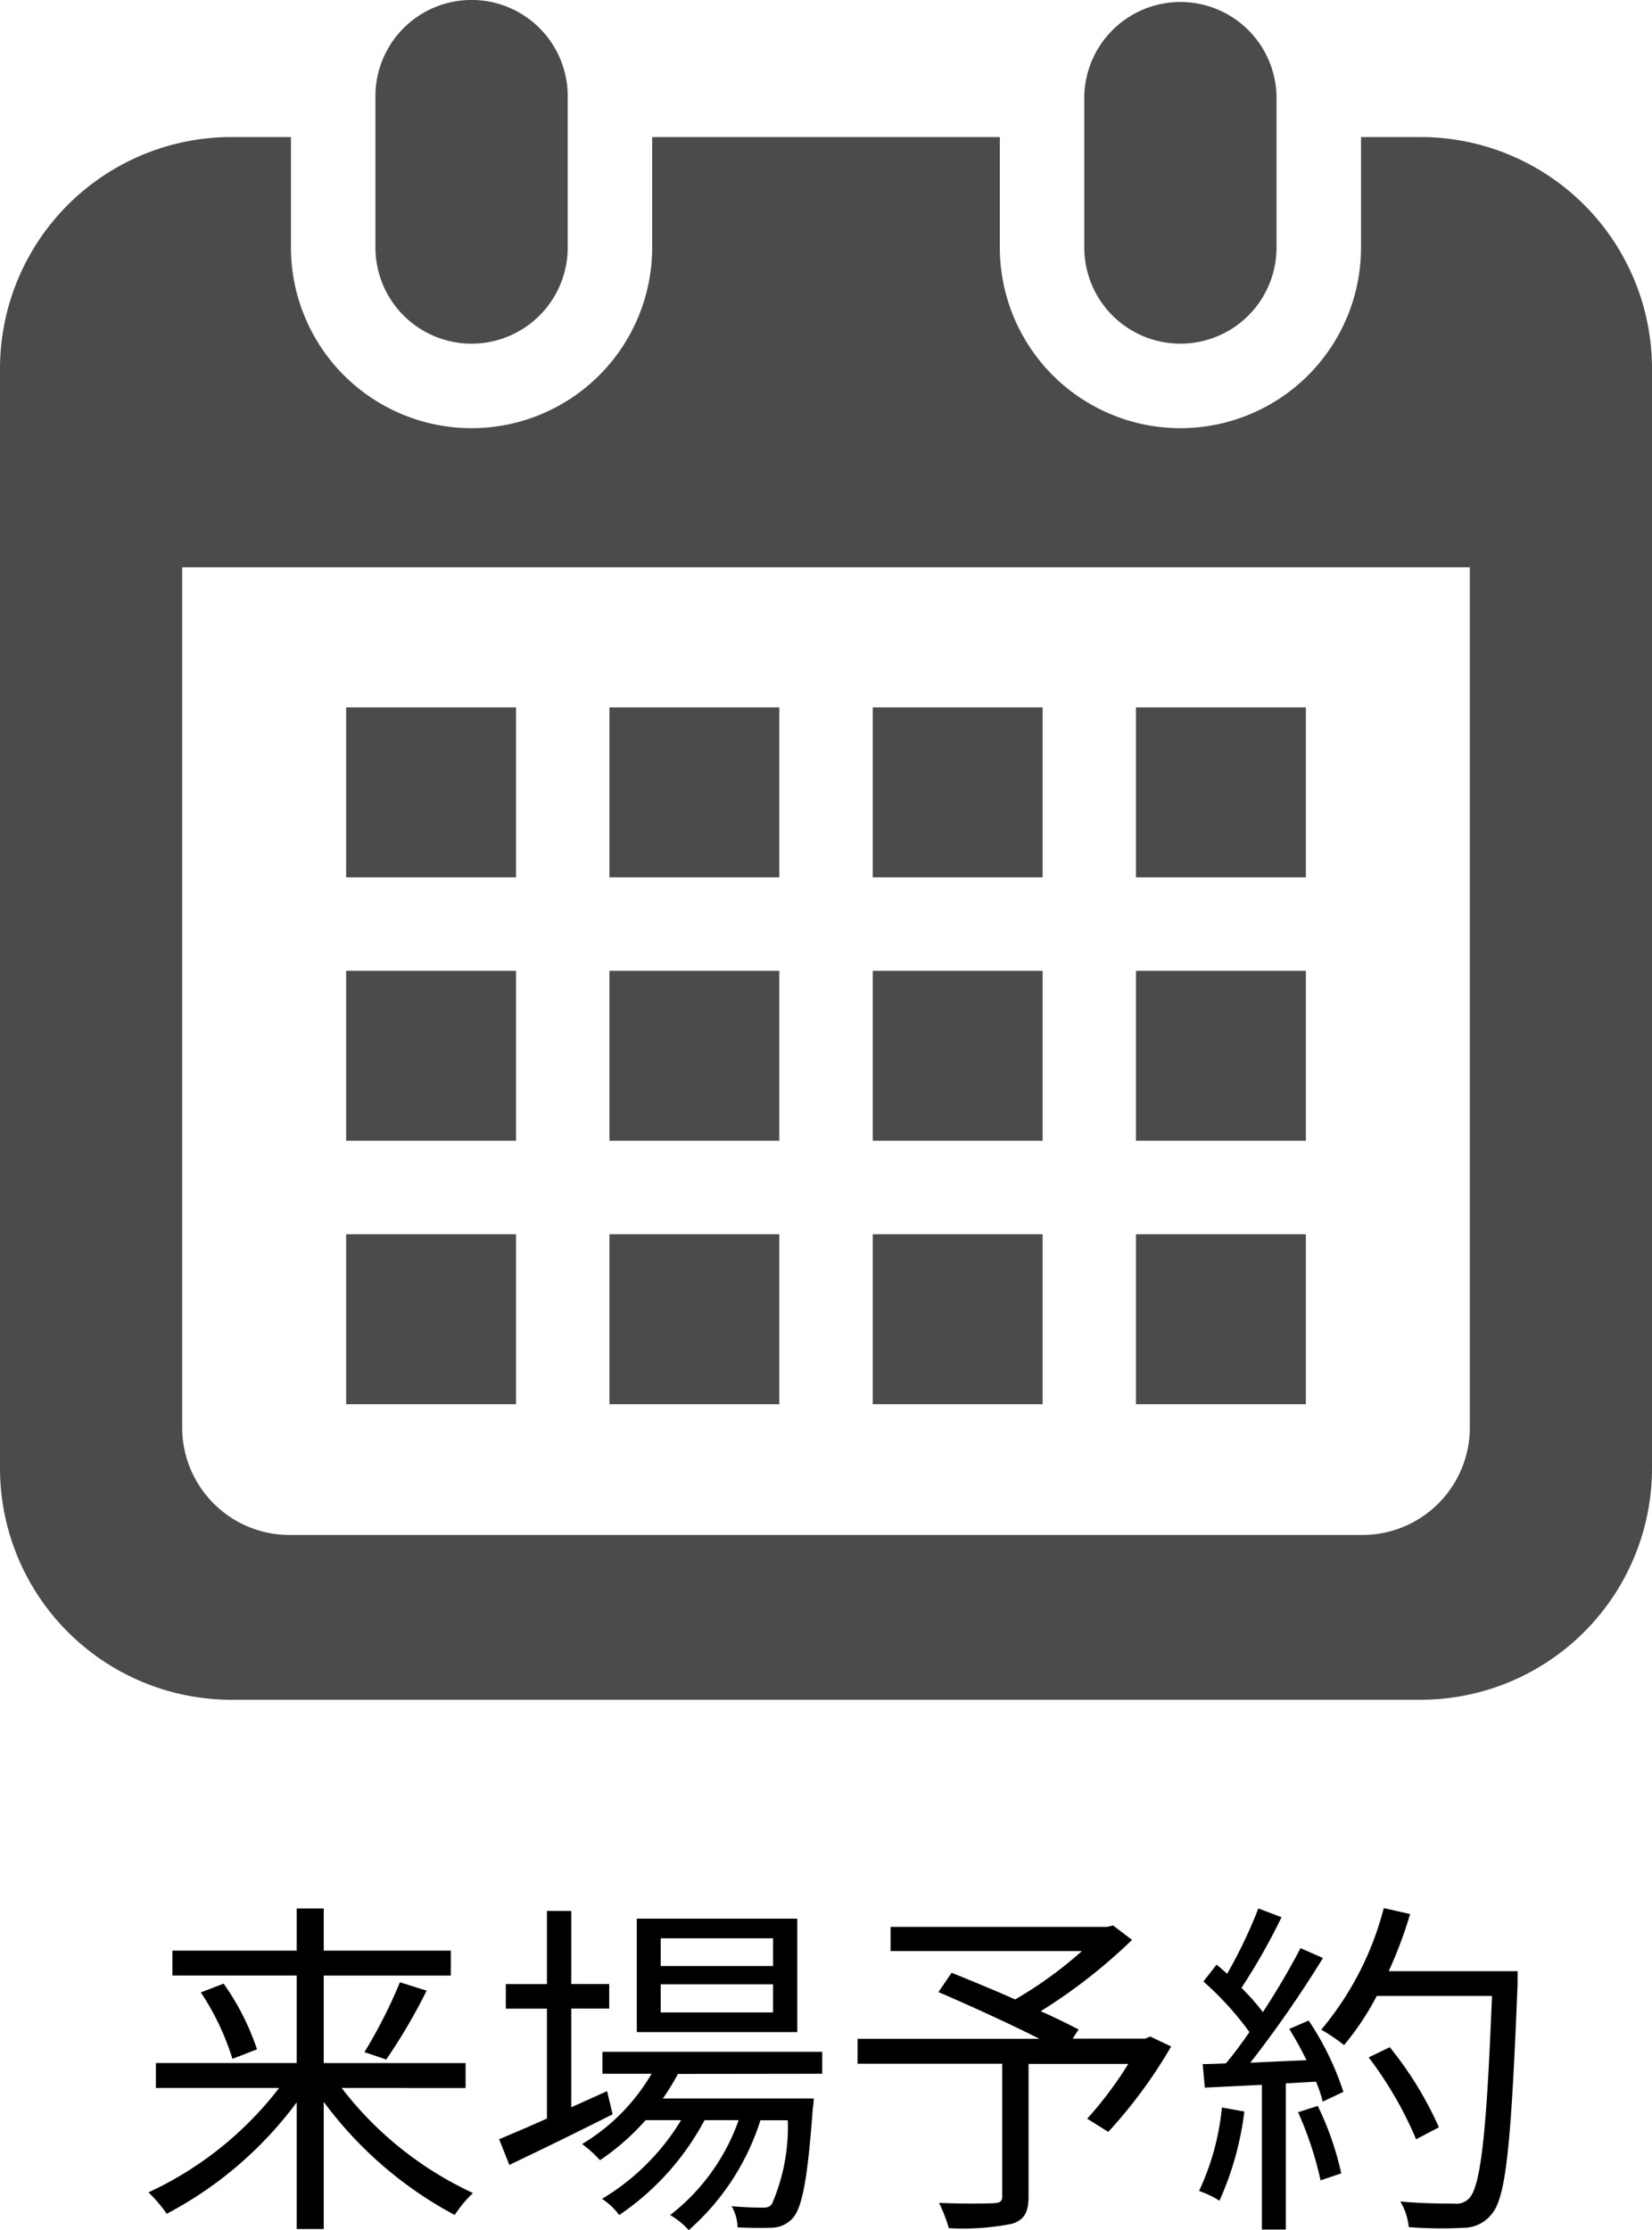
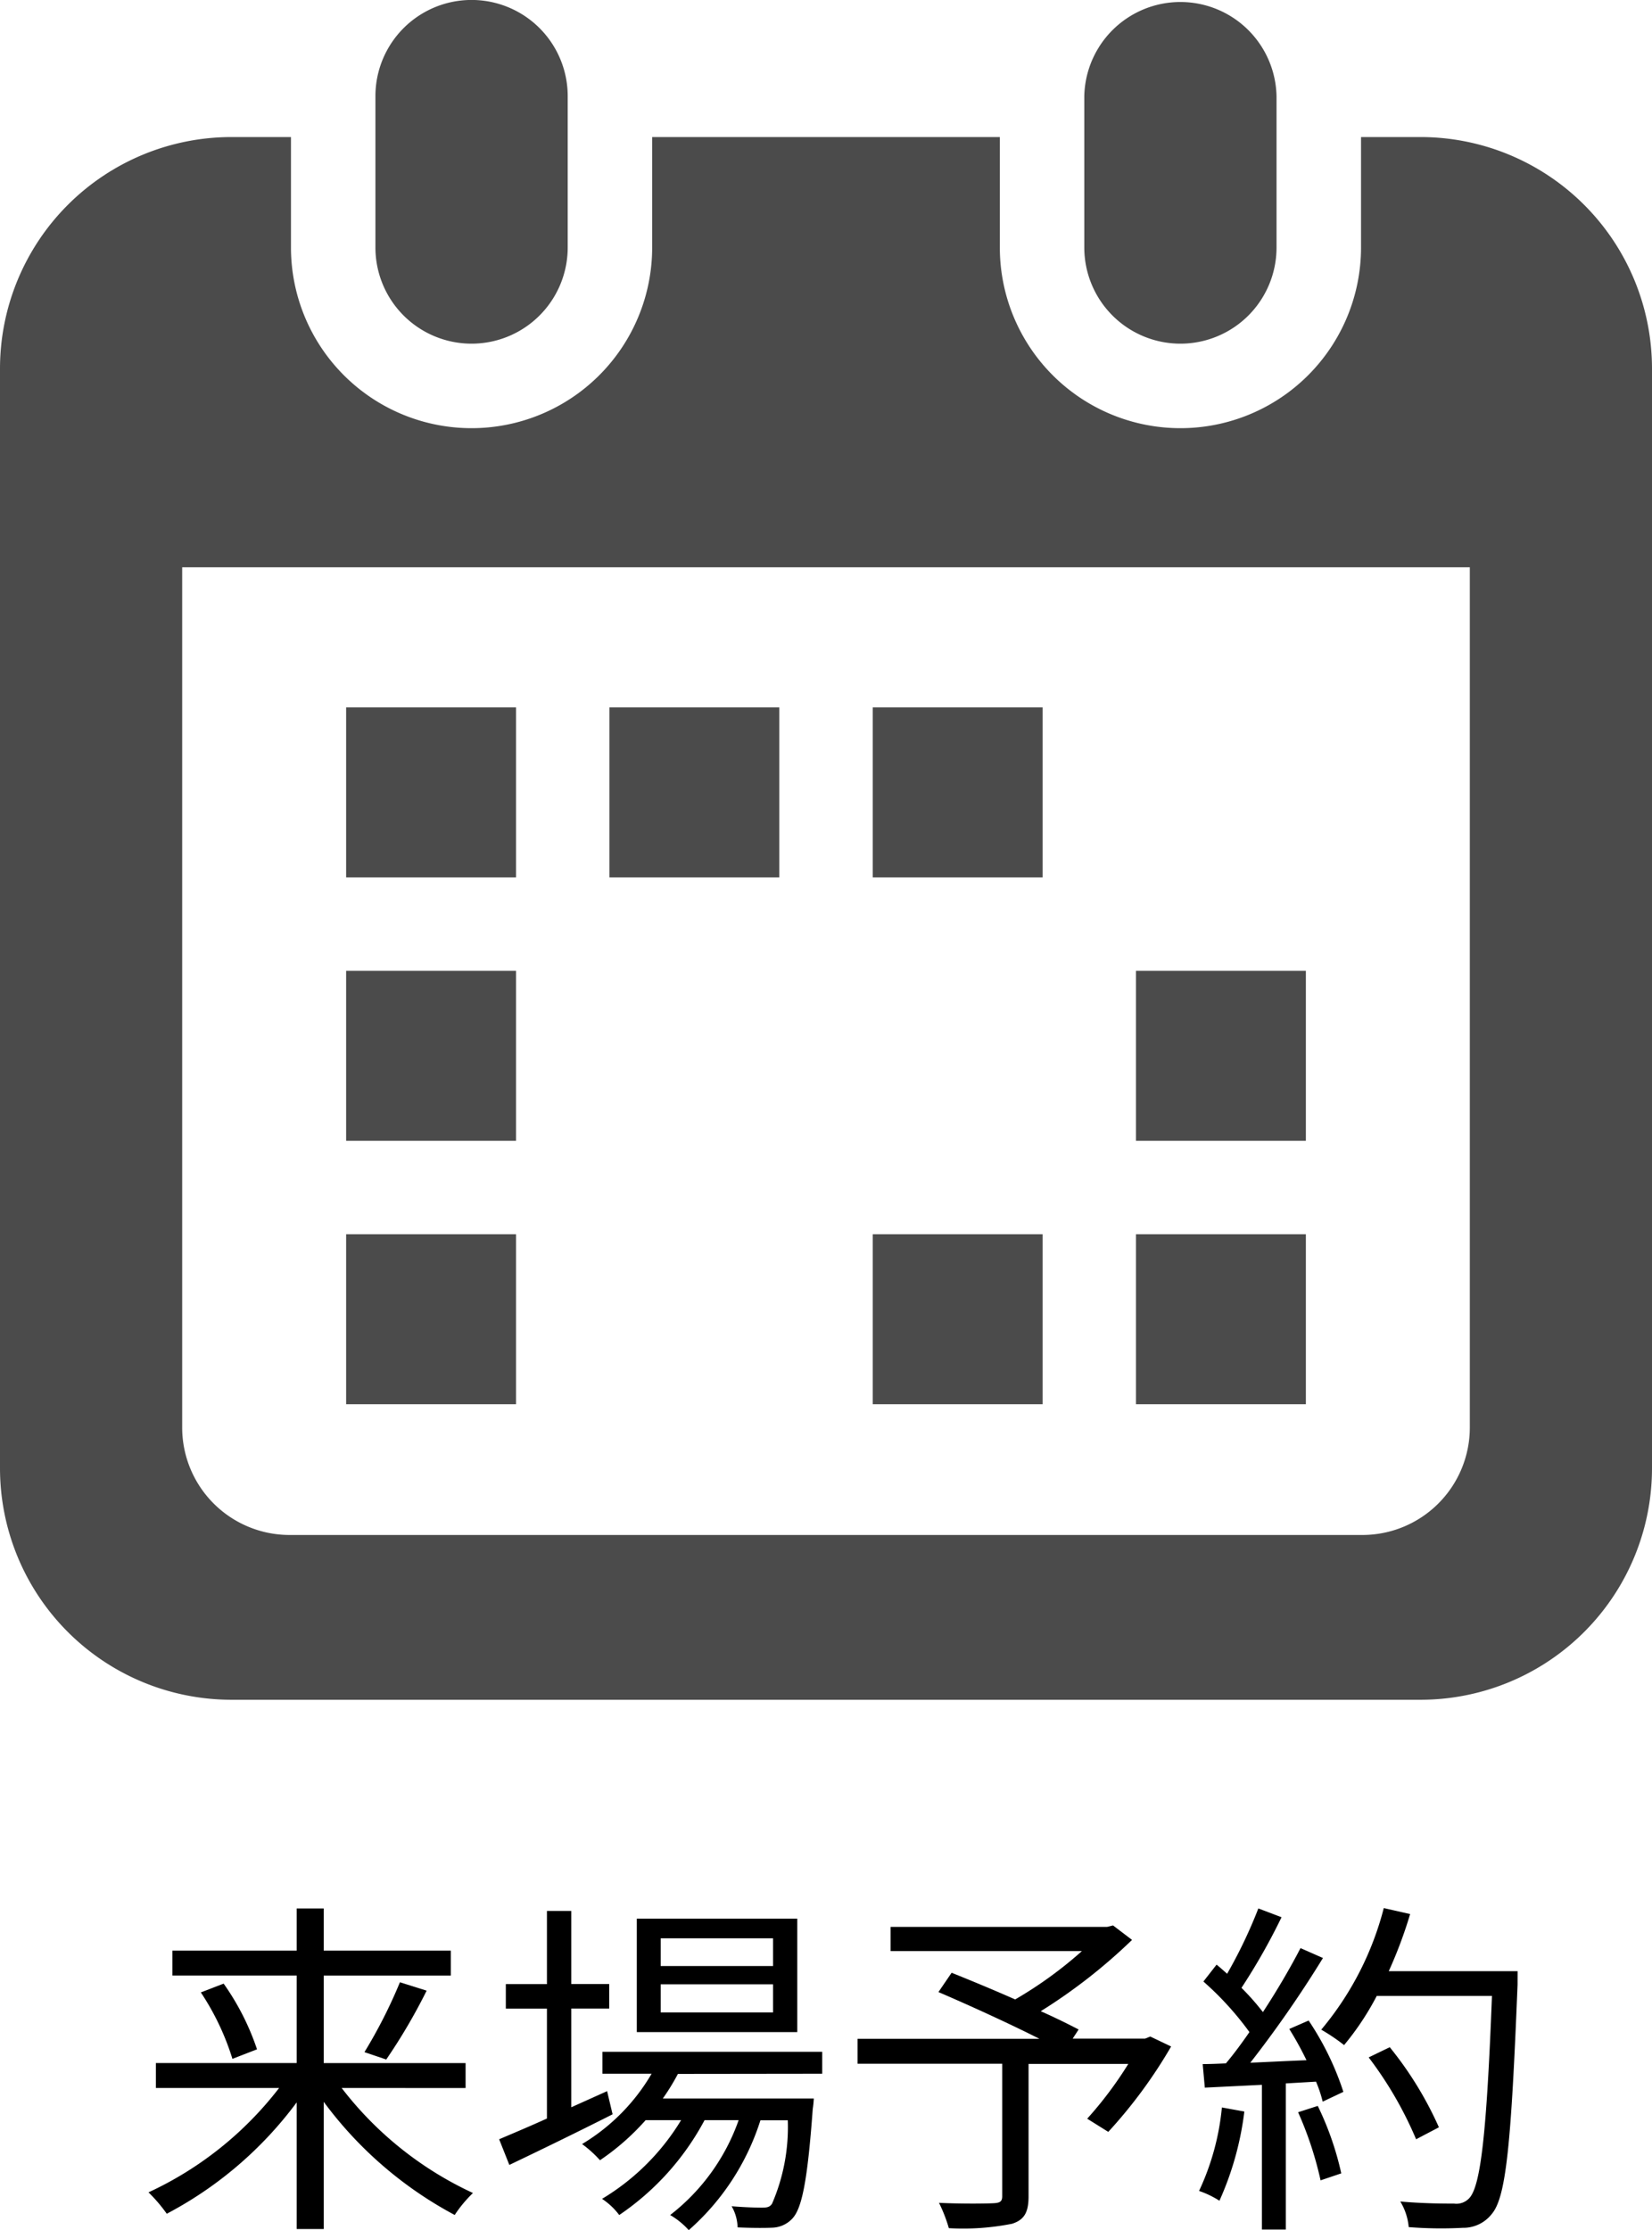
<svg xmlns="http://www.w3.org/2000/svg" width="37.614" height="50.755" viewBox="0 0 37.614 50.755">
  <defs>
    <style>
      .cls-1 {
        fill: none;
      }

      .cls-2 {
        clip-path: url(#clip-path);
      }

      .cls-3 {
        fill: #4b4b4b;
      }
    </style>
    <clipPath id="clip-path" transform="translate(-6.193 -2.068)">
      <rect class="cls-1" width="50" height="56.056" />
    </clipPath>
  </defs>
  <g id="レイヤー_2" data-name="レイヤー 2">
    <g id="レイヤー_1-2" data-name="レイヤー 1">
      <g class="cls-2">
        <g>
          <g>
            <path class="cls-3" d="M16.93,9.889A2.189,2.189,0,0,0,19.119,7.7V4.256a2.189,2.189,0,0,0-4.378,0V7.7A2.189,2.189,0,0,0,16.93,9.889Z" transform="translate(-6.193 -2.068)" />
            <path class="cls-3" d="M33.07,9.889A2.188,2.188,0,0,0,35.258,7.7V4.256a2.189,2.189,0,0,0-4.377,0V7.7A2.189,2.189,0,0,0,33.07,9.889Z" transform="translate(-6.193 -2.068)" />
            <path class="cls-3" d="M38.536,5.187H37.182V7.7a4.112,4.112,0,1,1-8.224,0V5.187H21.042V7.7a4.112,4.112,0,1,1-8.224,0V5.187H11.464a5.271,5.271,0,0,0-5.271,5.271V35.48a5.27,5.27,0,0,0,5.271,5.27H38.536a5.27,5.27,0,0,0,5.271-5.27V10.458A5.271,5.271,0,0,0,38.536,5.187Zm1.123,29.367A2.446,2.446,0,0,1,37.216,37H12.784a2.446,2.446,0,0,1-2.443-2.443V14.978H39.659V34.554Z" transform="translate(-6.193 -2.068)" />
-             <rect class="cls-3" x="13.876" y="28.088" width="3.868" height="3.868" />
-             <rect class="cls-3" x="13.876" y="22.093" width="3.868" height="3.868" />
            <rect class="cls-3" x="7.881" y="28.088" width="3.868" height="3.868" />
            <rect class="cls-3" x="7.881" y="22.093" width="3.868" height="3.868" />
-             <rect class="cls-3" x="25.865" y="16.098" width="3.868" height="3.868" />
            <rect class="cls-3" x="19.871" y="16.098" width="3.868" height="3.868" />
-             <rect class="cls-3" x="19.871" y="22.093" width="3.868" height="3.868" />
            <rect class="cls-3" x="25.865" y="28.088" width="3.868" height="3.868" />
            <rect class="cls-3" x="25.865" y="22.093" width="3.868" height="3.868" />
            <rect class="cls-3" x="19.871" y="28.088" width="3.868" height="3.868" />
            <rect class="cls-3" x="13.876" y="16.098" width="3.868" height="3.868" />
            <rect class="cls-3" x="7.881" y="16.098" width="3.868" height="3.868" />
          </g>
          <g>
            <path d="M13.972,49.585a8,8,0,0,0,2.99,2.39,2.885,2.885,0,0,0-.416.5A8.922,8.922,0,0,1,13.564,49.9v2.895h-.616V49.913A8.751,8.751,0,0,1,9.99,52.447a3.489,3.489,0,0,0-.416-.487,7.971,7.971,0,0,0,2.974-2.375H9.742v-.568h3.206V47.026h-2.83v-.567h2.83V45.5h.616v.96h2.894v.567H13.564v1.991h3.23v.568ZM11.285,47.21a5.753,5.753,0,0,1,.76,1.495l-.56.217a5.849,5.849,0,0,0-.719-1.512Zm3.206,1.559a11.411,11.411,0,0,0,.808-1.59l.608.191a13.026,13.026,0,0,1-.92,1.567Z" transform="translate(-6.193 -2.068)" />
            <path d="M20.141,50.184c-.808.409-1.68.832-2.351,1.152l-.232-.584c.3-.128.68-.287,1.088-.472v-2.5H17.71v-.559h.936V45.556H19.2v1.663h.864v.559H19.2v2.246l.816-.367Zm1.487-.919a5,5,0,0,1-.344.56h3.438a2.272,2.272,0,0,1-.024.239c-.12,1.648-.248,2.272-.471,2.5a.653.653,0,0,1-.448.2c-.176.008-.472.008-.792-.007a1.01,1.01,0,0,0-.136-.481c.3.025.56.032.68.032s.184-.007.24-.088a4.388,4.388,0,0,0,.359-1.9h-.623a5.557,5.557,0,0,1-1.632,2.5,1.787,1.787,0,0,0-.423-.344,4.7,4.7,0,0,0,1.559-2.159h-.776a6.027,6.027,0,0,1-1.943,2.159,1.569,1.569,0,0,0-.391-.368,5.274,5.274,0,0,0,1.8-1.791h-.808a5.479,5.479,0,0,1-1.039.912,2.608,2.608,0,0,0-.408-.368,4.525,4.525,0,0,0,1.583-1.6H19.909v-.5h5.005v.5Zm2.718-.952H20.692V45.731h3.654Zm-.552-2.134H21.236v.631h2.558Zm0,1.047H21.236v.64h2.558Z" transform="translate(-6.193 -2.068)" />
            <path d="M32.858,48.641a11.076,11.076,0,0,1-1.431,1.943l-.48-.3a8.665,8.665,0,0,0,.936-1.247H29.612v3.015c0,.367-.1.535-.376.623a5.711,5.711,0,0,1-1.439.1,3.421,3.421,0,0,0-.224-.576c.552.025,1.087.017,1.247.008.144-.008.192-.04.192-.159V49.033H25.718v-.567H29.86c-.68-.344-1.591-.76-2.3-1.064l.3-.439c.44.176.959.391,1.447.607a9.229,9.229,0,0,0,1.519-1.1H26.47v-.551H31.4l.136-.033.432.329a12.451,12.451,0,0,1-2.079,1.623c.328.144.639.3.863.416l-.136.208h1.648l.119-.048Z" transform="translate(-6.193 -2.068)" />
            <path d="M34.525,50.121a7,7,0,0,1-.567,2.03,2.12,2.12,0,0,0-.464-.223,5.749,5.749,0,0,0,.52-1.9Zm1.464-2.071a6.516,6.516,0,0,1,.791,1.623l-.471.223a2.883,2.883,0,0,0-.152-.455l-.688.04v3.326h-.544V49.513l-1.3.064-.048-.536c.16,0,.344-.008.528-.016.176-.208.359-.456.536-.712a7.018,7.018,0,0,0-1.048-1.151l.3-.384c.08.065.16.136.24.208a10.962,10.962,0,0,0,.711-1.487l.528.2a14.222,14.222,0,0,1-.912,1.607,5.63,5.63,0,0,1,.488.552c.328-.5.632-1.023.856-1.456l.511.225a26.076,26.076,0,0,1-1.654,2.383c.4-.017.839-.04,1.279-.057a7.461,7.461,0,0,0-.392-.711Zm.208,1.943a6.9,6.9,0,0,1,.535,1.535l-.471.159a8.043,8.043,0,0,0-.512-1.55Zm4.549-2.759c-.144,3.582-.256,4.822-.583,5.213a.82.82,0,0,1-.664.32,9.342,9.342,0,0,1-1.231-.016,1.366,1.366,0,0,0-.192-.583c.535.048,1.023.048,1.223.048a.4.4,0,0,0,.344-.12c.264-.272.4-1.488.52-4.606H37.54a6.286,6.286,0,0,1-.744,1.119,4.25,4.25,0,0,0-.52-.351A7.029,7.029,0,0,0,37.7,45.491l.6.136a10.214,10.214,0,0,1-.487,1.3h2.934Zm-2.31,3.518a8.6,8.6,0,0,0-1.08-1.863l.48-.232a8.114,8.114,0,0,1,1.119,1.823Z" transform="translate(-6.193 -2.068)" />
          </g>
        </g>
      </g>
    </g>
  </g>
</svg>